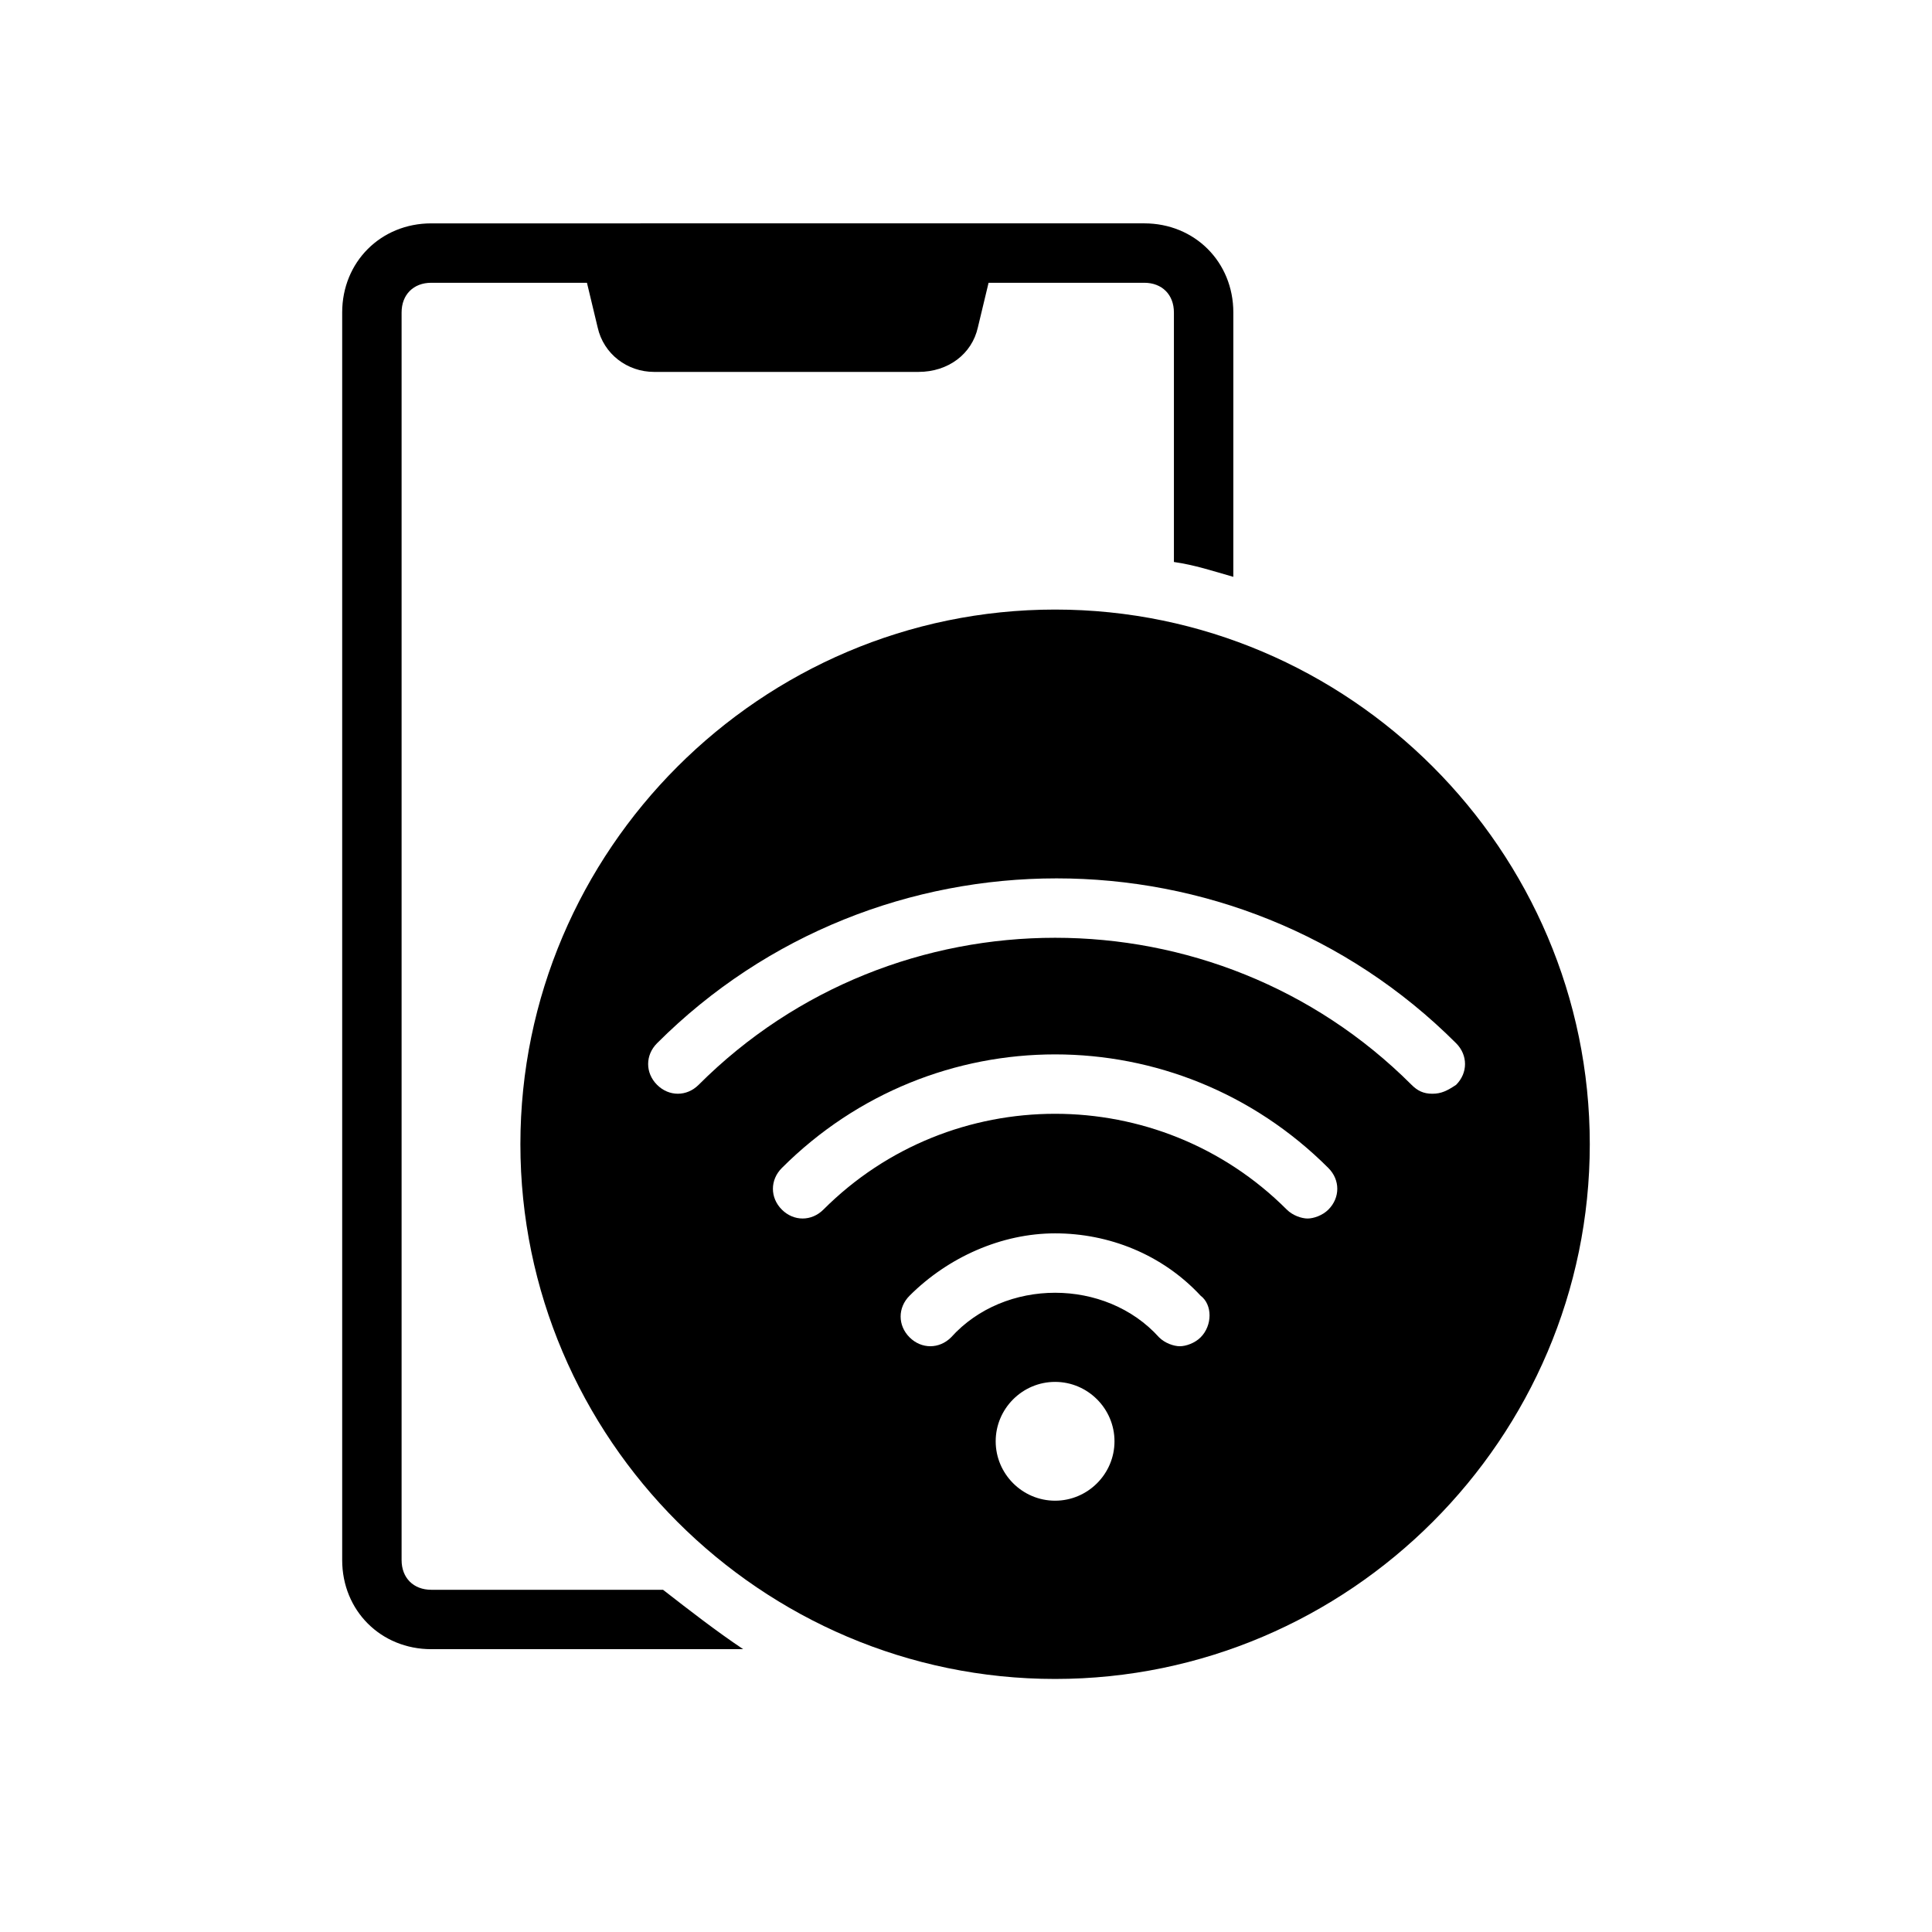
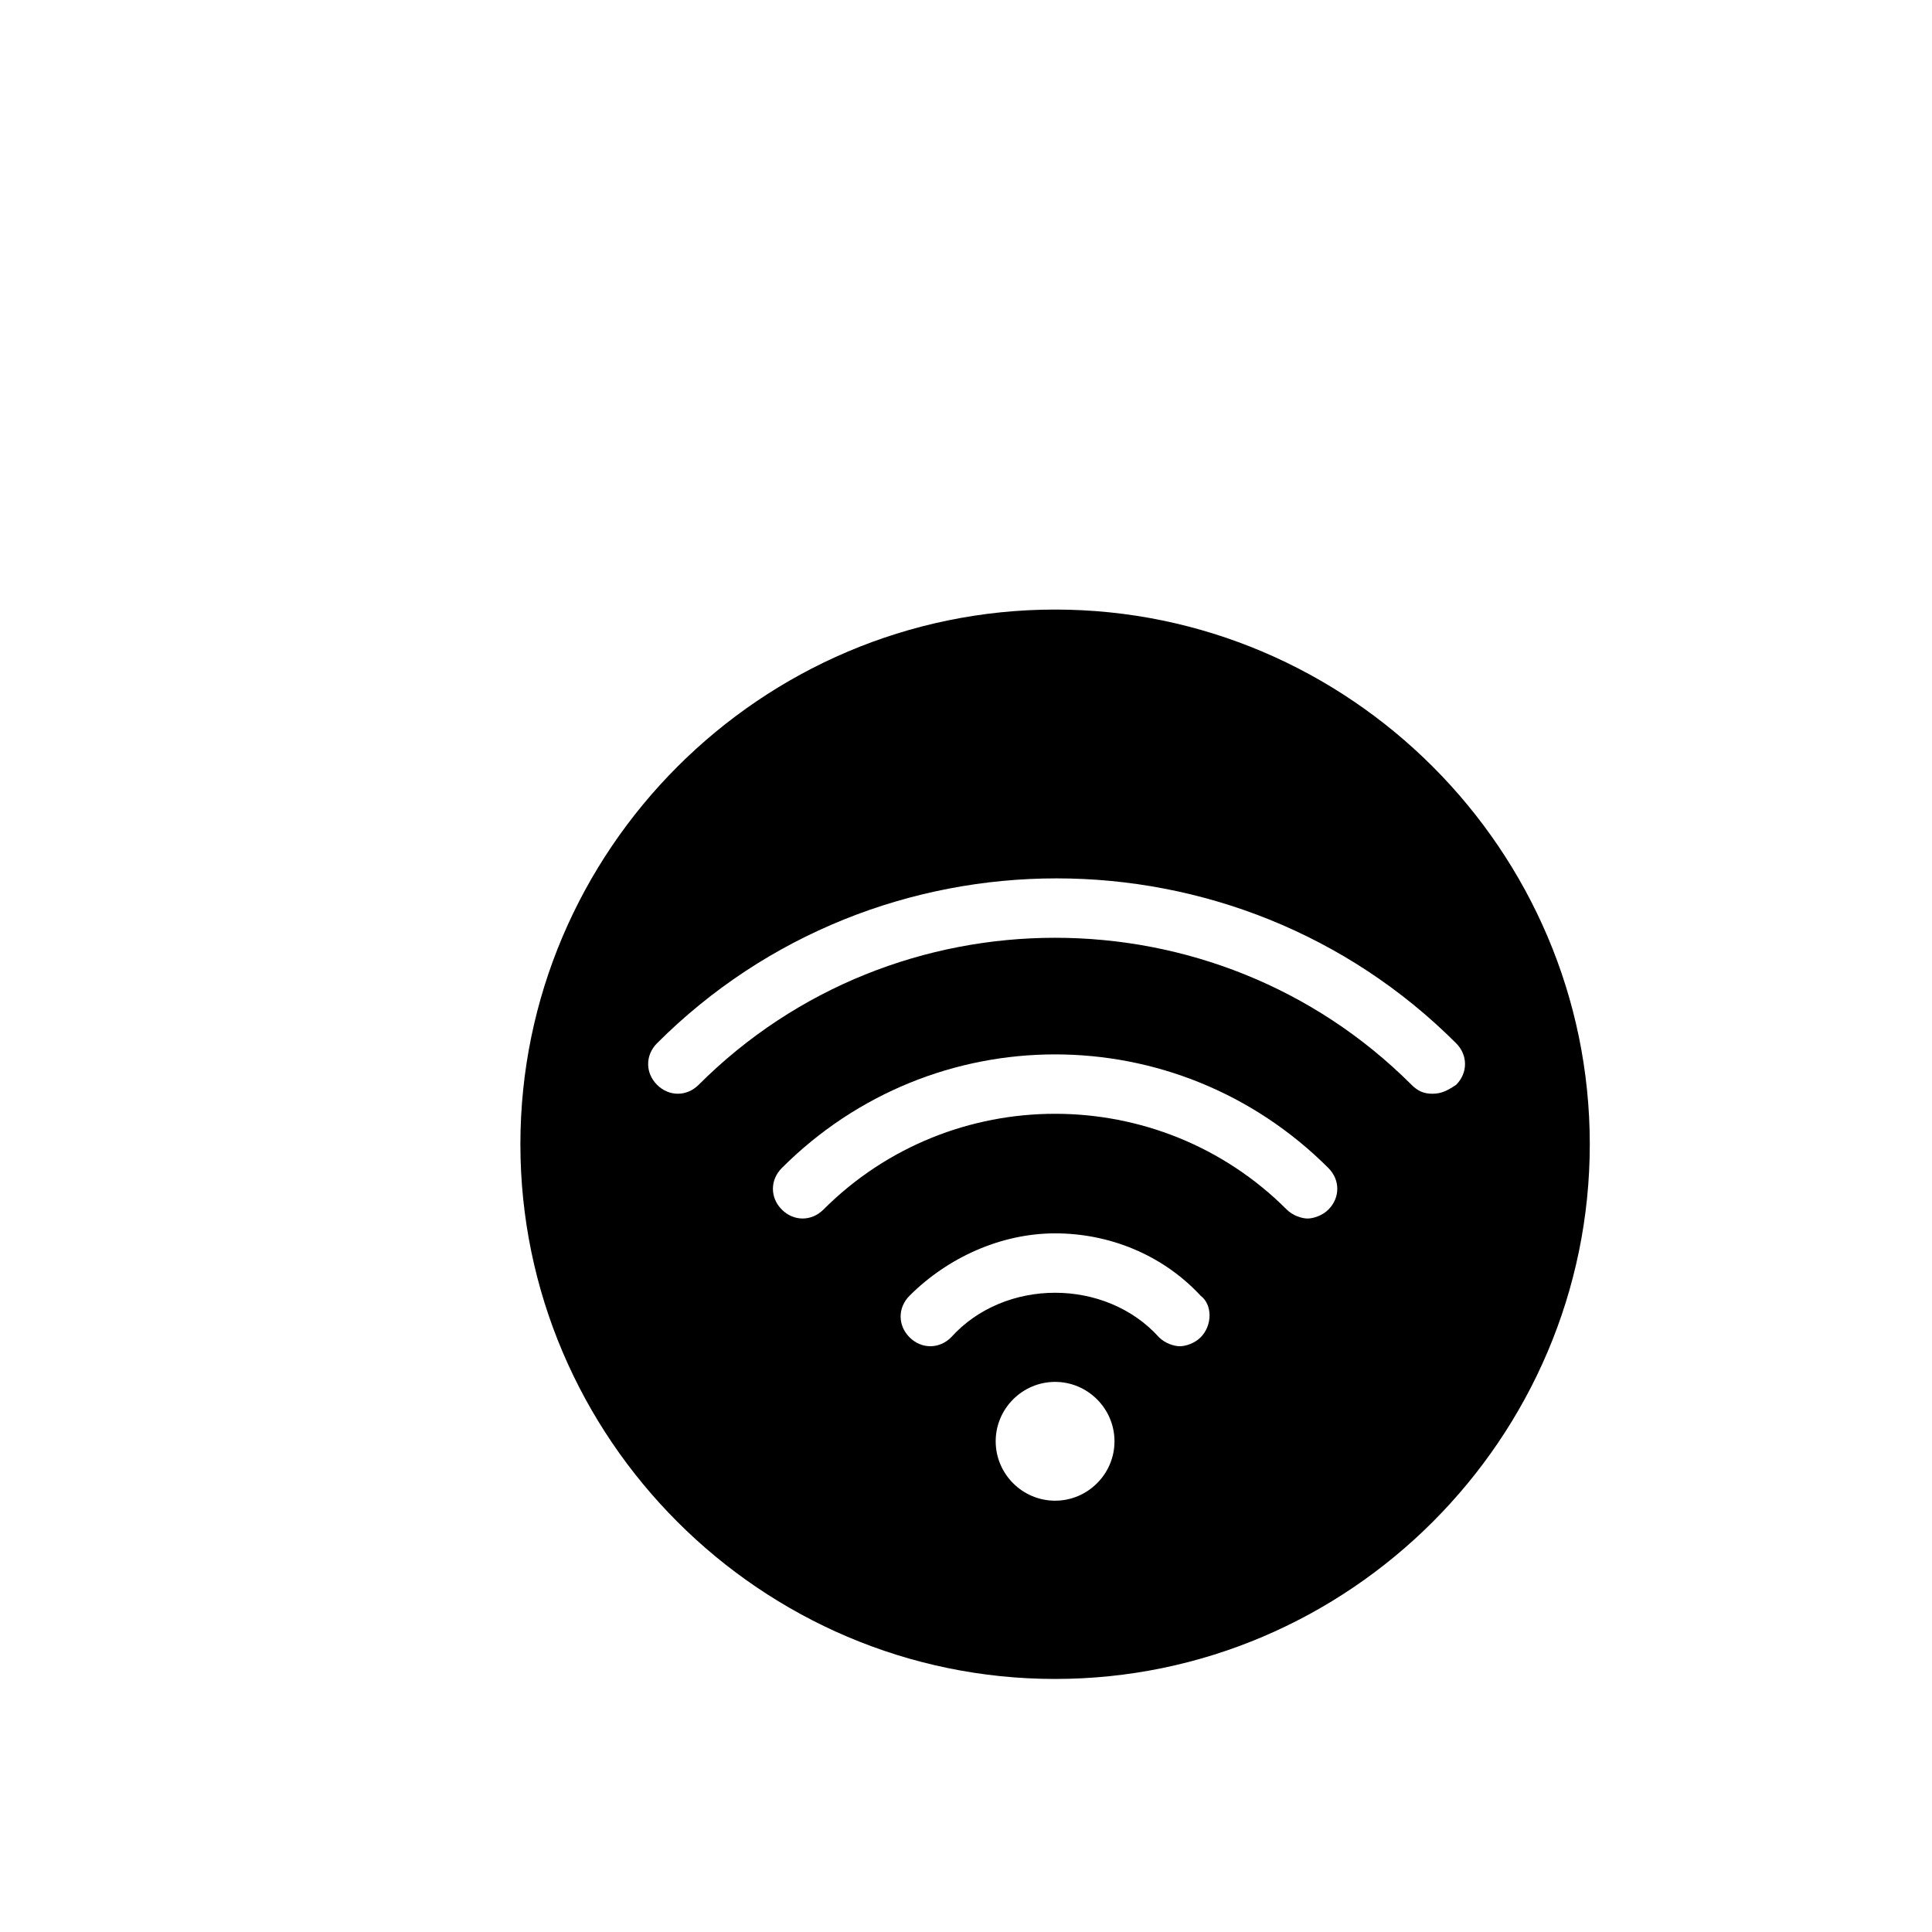
<svg xmlns="http://www.w3.org/2000/svg" fill="#000000" width="800px" height="800px" version="1.1" viewBox="144 144 512 512">
  <g>
-     <path d="m319.7 565.31h-61.402c-4.723 0-7.871-3.148-7.871-7.871v-330.63c0-4.723 3.148-7.871 7.871-7.871h188.93c4.723 0 7.871 3.148 7.871 7.871v66.125c5.512 0.789 10.234 2.363 15.742 3.938l0.004-70.062c0-13.383-10.234-23.617-23.617-23.617l-188.93 0.004c-13.383 0-23.617 10.234-23.617 23.617v330.62c0 13.383 10.234 23.617 23.617 23.617h82.656c-7.082-4.727-14.168-10.238-21.254-15.746z" />
-     <path d="m387.4 242.56h-70.062c-7.086 0-13.383-4.723-14.957-11.809l-4.719-19.68h110.21l-4.723 19.68c-1.574 7.086-7.875 11.809-15.746 11.809z" />
    <path d="m423.61 305.54c-77.934 0-141.7 63.762-141.7 141.7 0 77.934 63.762 141.7 141.7 141.7 77.934 0 141.7-63.762 141.7-141.7 0.004-77.934-63.762-141.7-141.7-141.7zm0 236.16c-8.66 0-15.742-7.086-15.742-15.742 0-8.66 7.086-15.742 15.742-15.742 8.66 0 15.742 7.086 15.742 15.742 0.004 8.656-7.082 15.742-15.742 15.742zm38.574-43.297c-1.574 1.574-3.938 2.363-5.512 2.363s-3.938-0.789-5.512-2.363c-7.082-7.871-17.316-11.809-27.551-11.809s-20.469 3.938-27.551 11.809c-3.148 3.148-7.871 3.148-11.02 0-3.148-3.148-3.148-7.871 0-11.02 10.234-10.234 24.402-16.531 38.574-16.531 14.168 0 28.34 5.512 38.574 16.531 3.144 2.359 3.144 7.871-0.004 11.02zm33.852-33.848c-1.574 1.574-3.938 2.363-5.512 2.363-1.574 0-3.938-0.789-5.512-2.363-33.852-33.852-88.953-33.852-122.8 0-3.148 3.148-7.871 3.148-11.02 0-3.148-3.148-3.148-7.871 0-11.02 40.148-40.148 104.7-40.148 144.84 0 3.152 3.144 3.152 7.867 0.004 11.02zm27.551-30.703c-2.363 0-3.938-0.789-5.512-2.363-51.957-51.957-136.97-51.957-188.93 0-3.148 3.148-7.871 3.148-11.02 0-3.148-3.148-3.148-7.871 0-11.02 58.254-58.254 153.5-58.254 211.76 0 3.148 3.148 3.148 7.871 0 11.02-2.363 1.578-3.938 2.363-6.297 2.363z" />
  </g>
</svg>